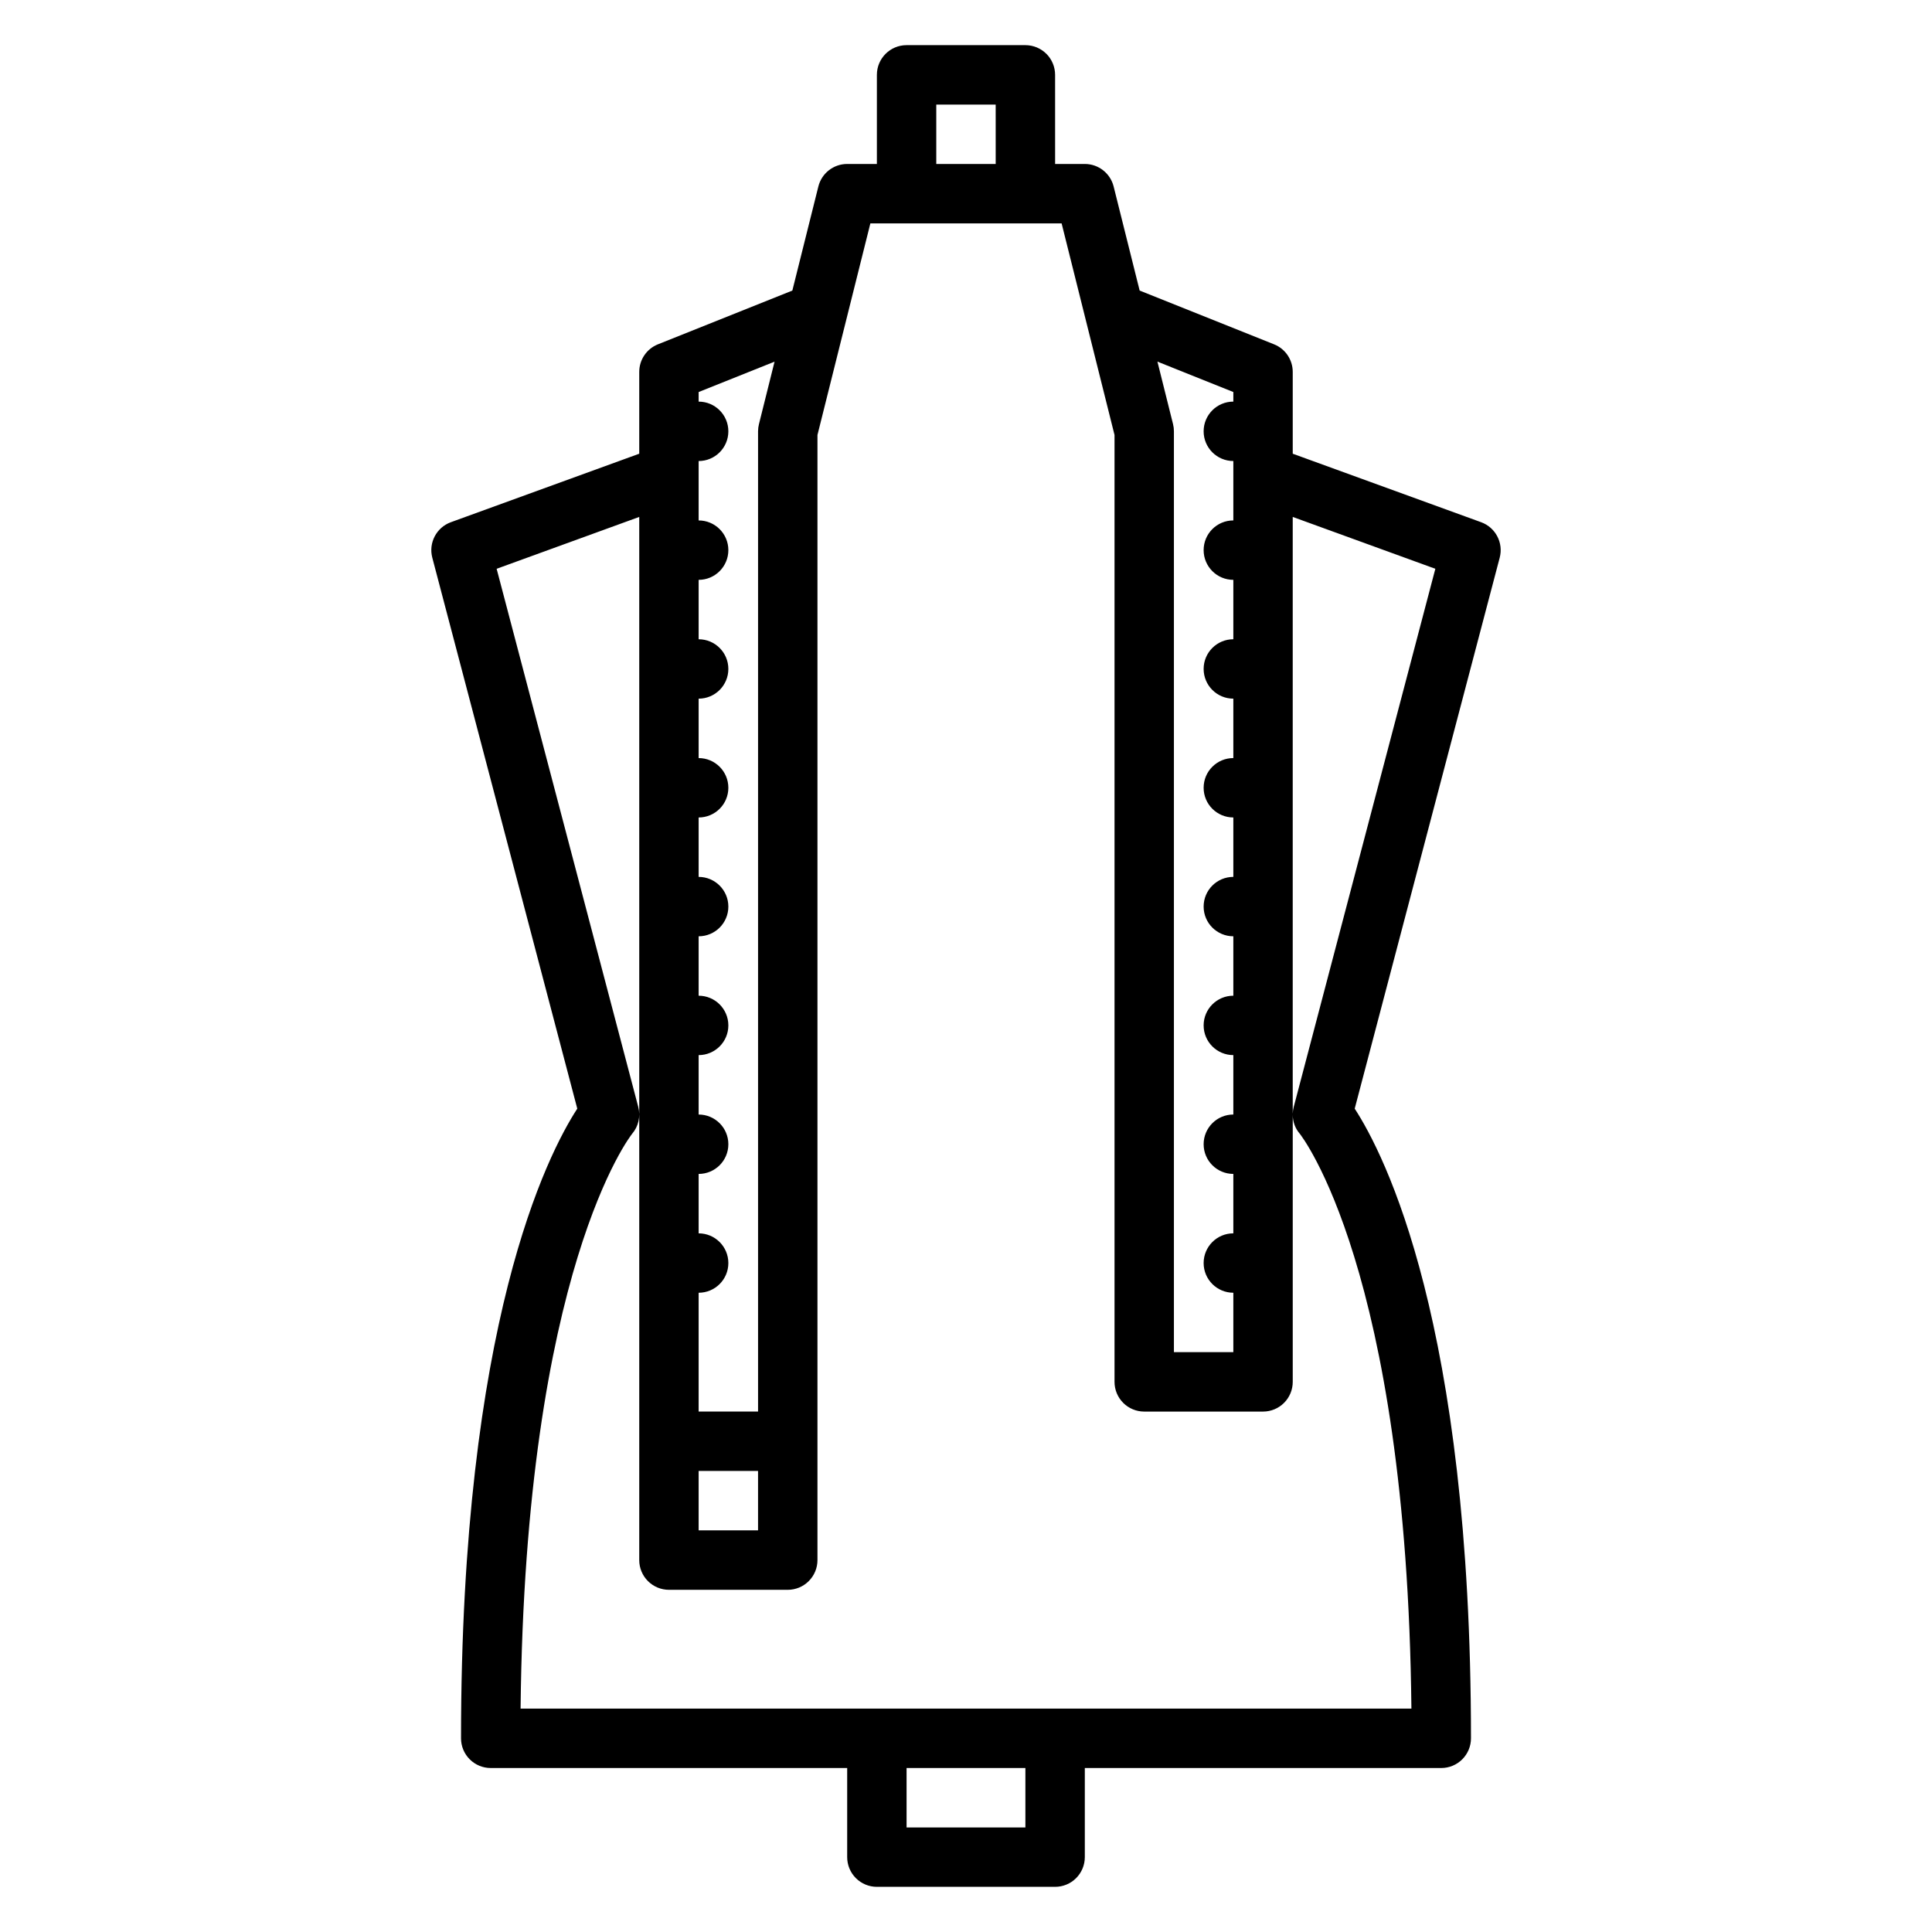
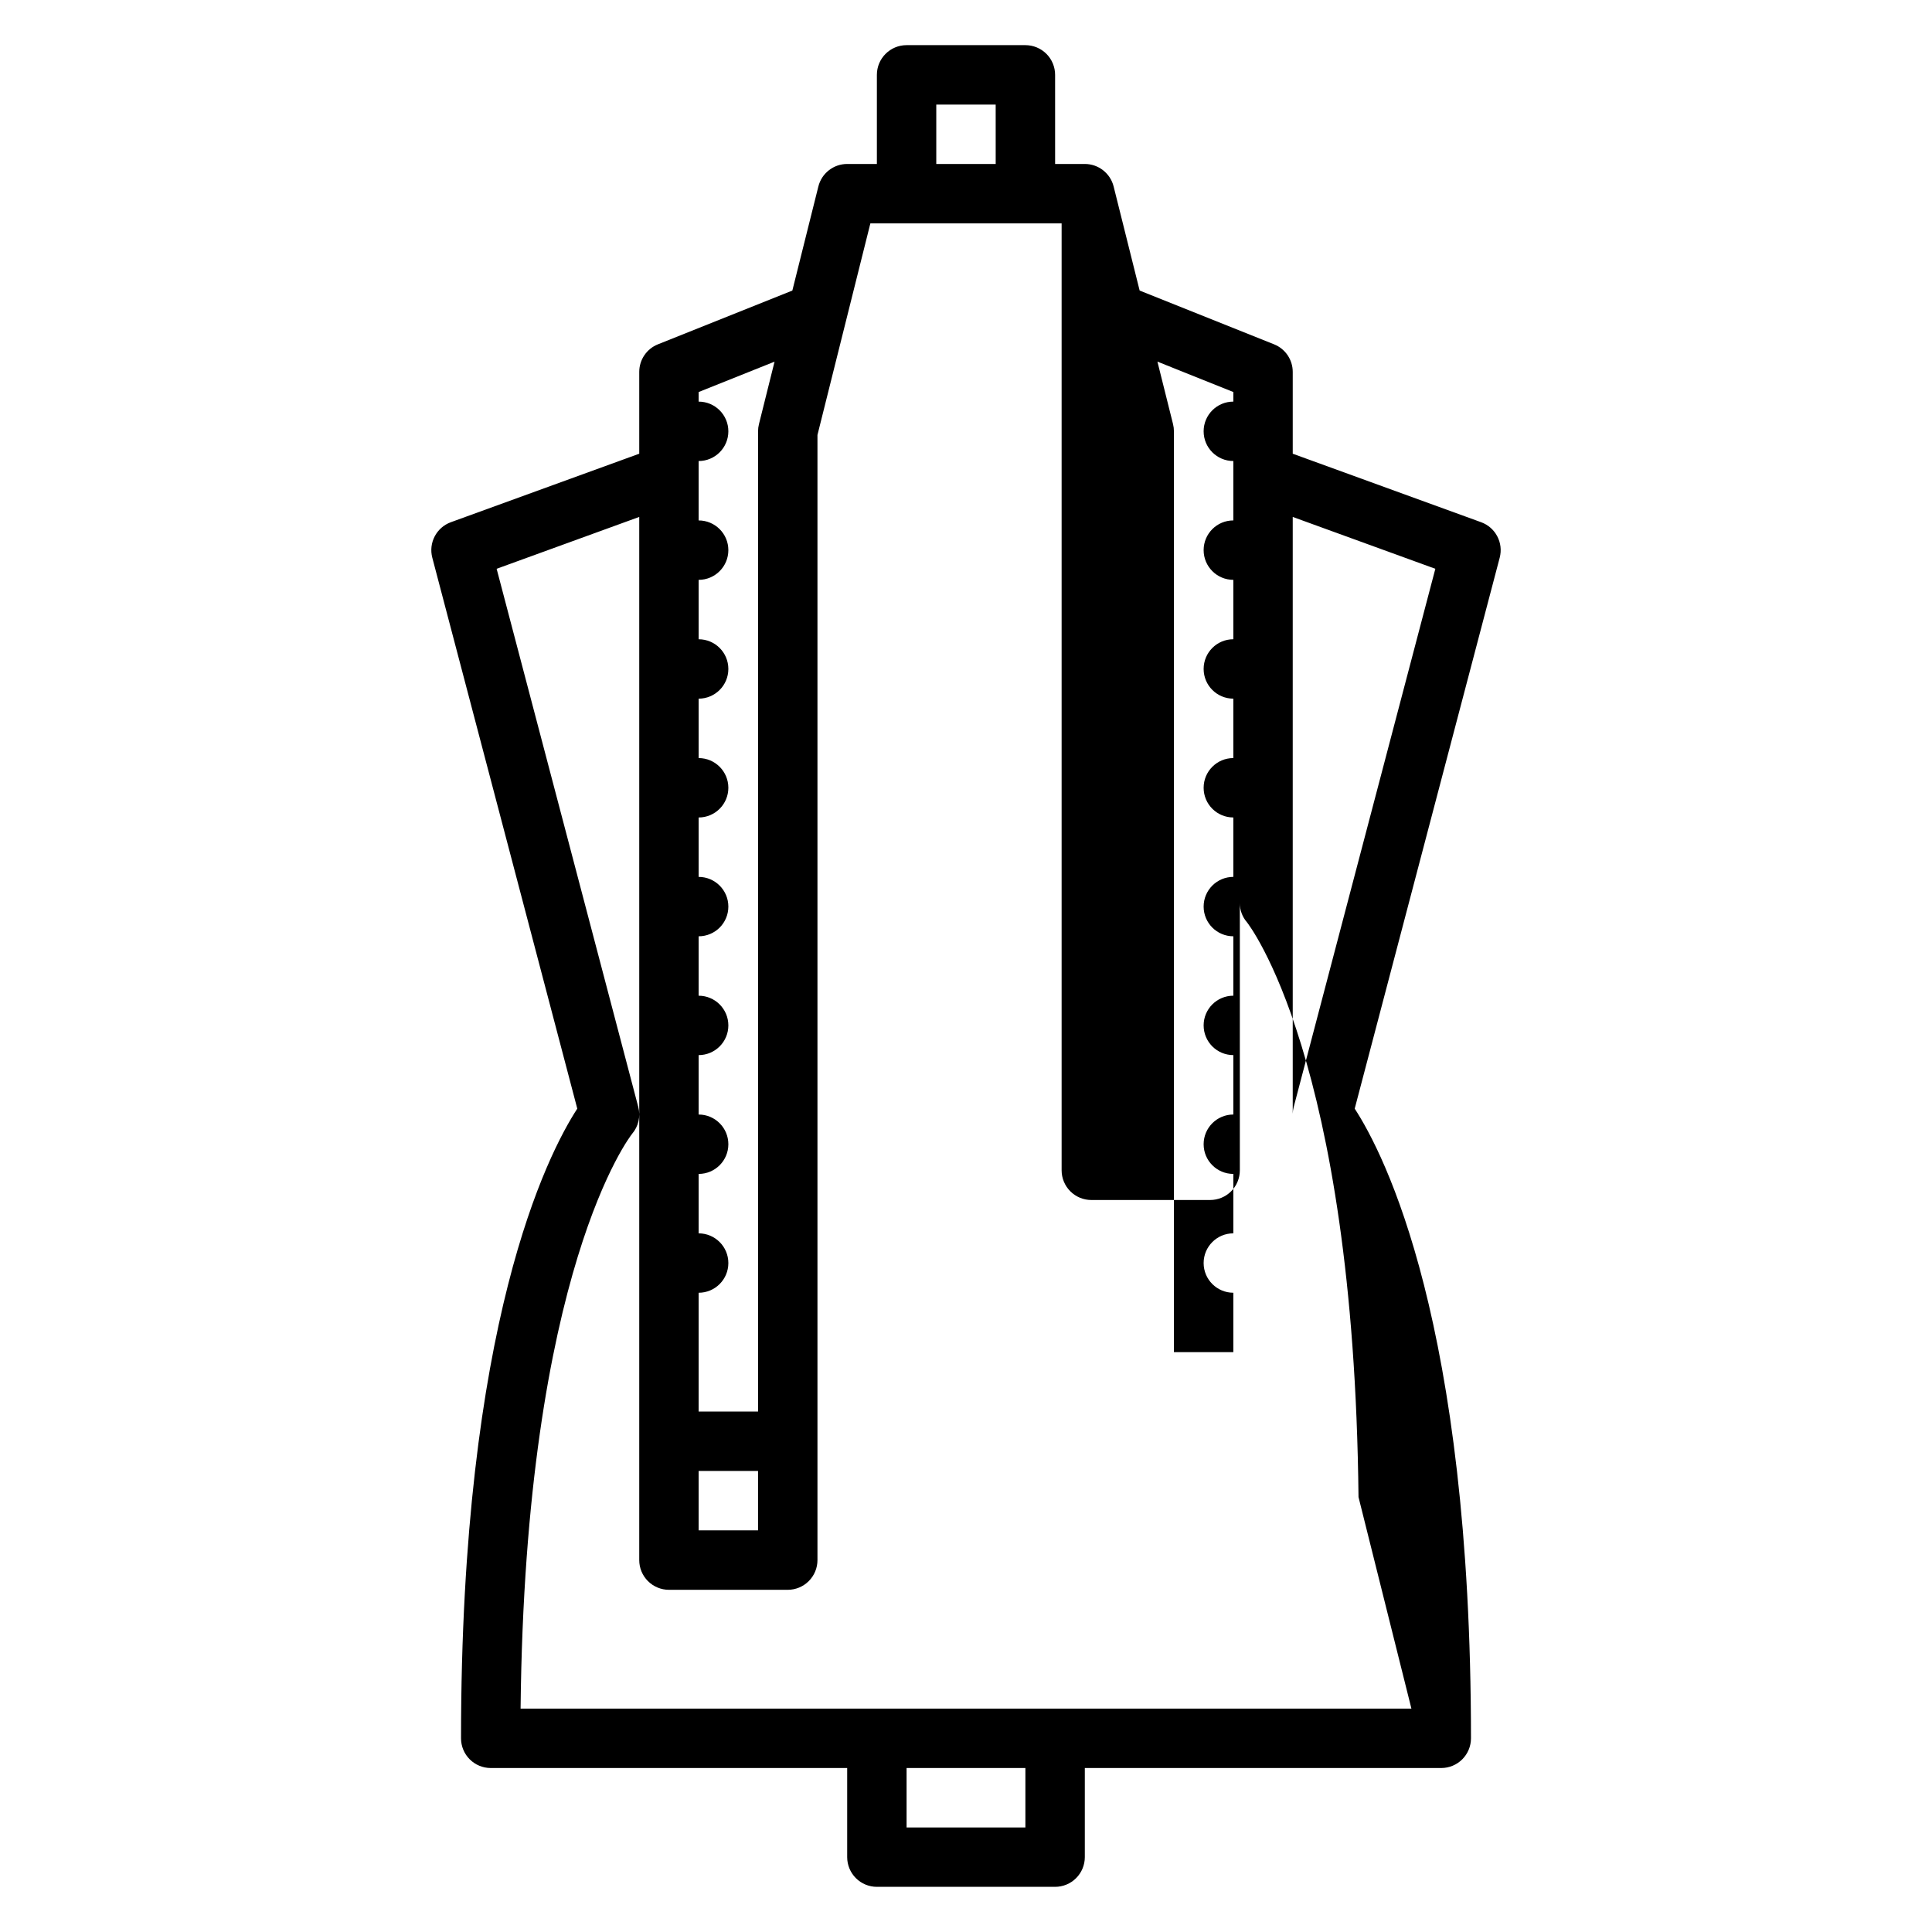
<svg xmlns="http://www.w3.org/2000/svg" fill="#000000" width="800px" height="800px" version="1.1" viewBox="144 144 512 512">
-   <path d="m536.51 282.39-49.922-18.152v-21.68c0-3.219-1.957-6.113-4.949-7.309l-35.621-14.25-6.894-27.582c-0.879-3.504-4.027-5.965-7.637-5.965h-7.871l-0.004-23.617c0-2.086-0.828-4.09-2.305-5.566-1.477-1.473-3.477-2.305-5.566-2.305h-31.488c-4.348 0-7.871 3.523-7.871 7.871v23.617h-7.871c-3.613 0-6.762 2.461-7.637 5.965l-6.894 27.582-35.621 14.25h-0.004c-2.988 1.195-4.949 4.09-4.949 7.309v21.68l-49.922 18.152c-3.824 1.391-5.957 5.469-4.922 9.402l38.422 146.01c-7.875 12.113-30.809 56.855-30.809 166.87 0 2.086 0.828 4.09 2.305 5.566 1.477 1.477 3.477 2.305 5.566 2.305h94.465v23.617c0 2.086 0.828 4.09 2.305 5.566 1.477 1.477 3.477 2.305 5.566 2.305h47.23c2.09 0 4.09-0.828 5.566-2.305 1.477-1.477 2.309-3.481 2.309-5.566v-23.617h94.465-0.004c2.09 0 4.09-0.828 5.566-2.305 1.477-1.477 2.309-3.481 2.309-5.566 0-110.01-22.934-154.75-30.812-166.87l38.426-146.01c1.035-3.934-1.102-8.012-4.926-9.402zm-65.664-34.504v2.543c-4.348 0-7.871 3.523-7.871 7.871 0 4.348 3.523 7.875 7.871 7.875v15.742c-4.348 0-7.871 3.523-7.871 7.871 0 4.348 3.523 7.875 7.871 7.875v15.742c-4.348 0-7.871 3.523-7.871 7.871s3.523 7.871 7.871 7.871v15.746c-4.348 0-7.871 3.523-7.871 7.871s3.523 7.871 7.871 7.871v15.746c-4.348 0-7.871 3.523-7.871 7.871s3.523 7.871 7.871 7.871v15.746c-4.348 0-7.871 3.523-7.871 7.871 0 4.348 3.523 7.871 7.871 7.871v15.746c-4.348 0-7.871 3.523-7.871 7.871 0 4.348 3.523 7.871 7.871 7.871v15.746c-4.348 0-7.871 3.523-7.871 7.871s3.523 7.871 7.871 7.871v15.742l-15.746 0.004v-244.04c0-0.641-0.078-1.285-0.234-1.906l-4.137-16.555zm-78.723-76.176h15.742l0.004 15.742h-15.746zm-62.977 362.11h15.742v15.742h-15.742zm0-285.93 20.117-8.047-4.133 16.555v-0.004c-0.156 0.621-0.238 1.266-0.238 1.906v259.78h-15.746v-31.488c4.348 0 7.875-3.523 7.875-7.871s-3.527-7.871-7.875-7.871v-15.746c4.348 0 7.875-3.523 7.875-7.871 0-4.348-3.527-7.871-7.875-7.871v-15.746c4.348 0 7.875-3.523 7.875-7.871 0-4.348-3.527-7.871-7.875-7.871v-15.746c4.348 0 7.875-3.523 7.875-7.871s-3.527-7.871-7.875-7.871v-15.746c4.348 0 7.875-3.523 7.875-7.871s-3.527-7.871-7.875-7.871v-15.746c4.348 0 7.875-3.523 7.875-7.871s-3.527-7.871-7.875-7.871v-15.742c4.348 0 7.875-3.527 7.875-7.875 0-4.348-3.527-7.871-7.875-7.871v-15.742c4.348 0 7.875-3.527 7.875-7.875 0-4.348-3.527-7.871-7.875-7.871zm86.594 380.4h-31.488v-15.746h31.488zm102.3-31.488h-236.08c1.219-116.52 29.312-152.03 29.551-152.32v-0.004c1.684-1.961 2.293-4.625 1.637-7.125l-37.535-142.62 37.793-13.742v276.45c0 2.09 0.828 4.09 2.305 5.566 1.477 1.477 3.481 2.309 5.566 2.309h31.488c2.09 0 4.09-0.832 5.566-2.309 1.477-1.477 2.305-3.477 2.305-5.566v-298.17l14.02-56.07h50.684l14.02 56.07v250.94c0 2.086 0.828 4.09 2.305 5.566 1.477 1.477 3.481 2.305 5.566 2.305h31.488c2.086 0 4.09-0.828 5.566-2.305 1.477-1.477 2.305-3.481 2.305-5.566v-70.773c0 1.832 0.652 3.602 1.844 4.988 0.289 0.348 28.387 35.855 29.605 152.38zm-31.191-159.45h-0.004c-0.152 0.586-0.238 1.188-0.258 1.789v-158.15l37.793 13.742z" />
+   <path d="m536.51 282.39-49.922-18.152v-21.68c0-3.219-1.957-6.113-4.949-7.309l-35.621-14.25-6.894-27.582c-0.879-3.504-4.027-5.965-7.637-5.965h-7.871l-0.004-23.617c0-2.086-0.828-4.09-2.305-5.566-1.477-1.473-3.477-2.305-5.566-2.305h-31.488c-4.348 0-7.871 3.523-7.871 7.871v23.617h-7.871c-3.613 0-6.762 2.461-7.637 5.965l-6.894 27.582-35.621 14.25h-0.004c-2.988 1.195-4.949 4.09-4.949 7.309v21.68l-49.922 18.152c-3.824 1.391-5.957 5.469-4.922 9.402l38.422 146.01c-7.875 12.113-30.809 56.855-30.809 166.87 0 2.086 0.828 4.09 2.305 5.566 1.477 1.477 3.477 2.305 5.566 2.305h94.465v23.617c0 2.086 0.828 4.09 2.305 5.566 1.477 1.477 3.477 2.305 5.566 2.305h47.23c2.09 0 4.09-0.828 5.566-2.305 1.477-1.477 2.309-3.481 2.309-5.566v-23.617h94.465-0.004c2.09 0 4.09-0.828 5.566-2.305 1.477-1.477 2.309-3.481 2.309-5.566 0-110.01-22.934-154.75-30.812-166.87l38.426-146.01c1.035-3.934-1.102-8.012-4.926-9.402zm-65.664-34.504v2.543c-4.348 0-7.871 3.523-7.871 7.871 0 4.348 3.523 7.875 7.871 7.875v15.742c-4.348 0-7.871 3.523-7.871 7.871 0 4.348 3.523 7.875 7.871 7.875v15.742c-4.348 0-7.871 3.523-7.871 7.871s3.523 7.871 7.871 7.871v15.746c-4.348 0-7.871 3.523-7.871 7.871s3.523 7.871 7.871 7.871v15.746c-4.348 0-7.871 3.523-7.871 7.871s3.523 7.871 7.871 7.871v15.746c-4.348 0-7.871 3.523-7.871 7.871 0 4.348 3.523 7.871 7.871 7.871v15.746c-4.348 0-7.871 3.523-7.871 7.871 0 4.348 3.523 7.871 7.871 7.871v15.746c-4.348 0-7.871 3.523-7.871 7.871s3.523 7.871 7.871 7.871v15.742l-15.746 0.004v-244.04c0-0.641-0.078-1.285-0.234-1.906l-4.137-16.555zm-78.723-76.176h15.742l0.004 15.742h-15.746zm-62.977 362.11h15.742v15.742h-15.742zm0-285.93 20.117-8.047-4.133 16.555v-0.004c-0.156 0.621-0.238 1.266-0.238 1.906v259.78h-15.746v-31.488c4.348 0 7.875-3.523 7.875-7.871s-3.527-7.871-7.875-7.871v-15.746c4.348 0 7.875-3.523 7.875-7.871 0-4.348-3.527-7.871-7.875-7.871v-15.746c4.348 0 7.875-3.523 7.875-7.871 0-4.348-3.527-7.871-7.875-7.871v-15.746c4.348 0 7.875-3.523 7.875-7.871s-3.527-7.871-7.875-7.871v-15.746c4.348 0 7.875-3.523 7.875-7.871s-3.527-7.871-7.875-7.871v-15.746c4.348 0 7.875-3.523 7.875-7.871s-3.527-7.871-7.875-7.871v-15.742c4.348 0 7.875-3.527 7.875-7.875 0-4.348-3.527-7.871-7.875-7.871v-15.742c4.348 0 7.875-3.527 7.875-7.875 0-4.348-3.527-7.871-7.875-7.871zm86.594 380.4h-31.488v-15.746h31.488zm102.3-31.488h-236.08c1.219-116.52 29.312-152.03 29.551-152.32v-0.004c1.684-1.961 2.293-4.625 1.637-7.125l-37.535-142.62 37.793-13.742v276.45c0 2.09 0.828 4.09 2.305 5.566 1.477 1.477 3.481 2.309 5.566 2.309h31.488c2.09 0 4.09-0.832 5.566-2.309 1.477-1.477 2.305-3.477 2.305-5.566v-298.17l14.02-56.07h50.684v250.94c0 2.086 0.828 4.09 2.305 5.566 1.477 1.477 3.481 2.305 5.566 2.305h31.488c2.086 0 4.09-0.828 5.566-2.305 1.477-1.477 2.305-3.481 2.305-5.566v-70.773c0 1.832 0.652 3.602 1.844 4.988 0.289 0.348 28.387 35.855 29.605 152.38zm-31.191-159.45h-0.004c-0.152 0.586-0.238 1.188-0.258 1.789v-158.15l37.793 13.742z" />
</svg>